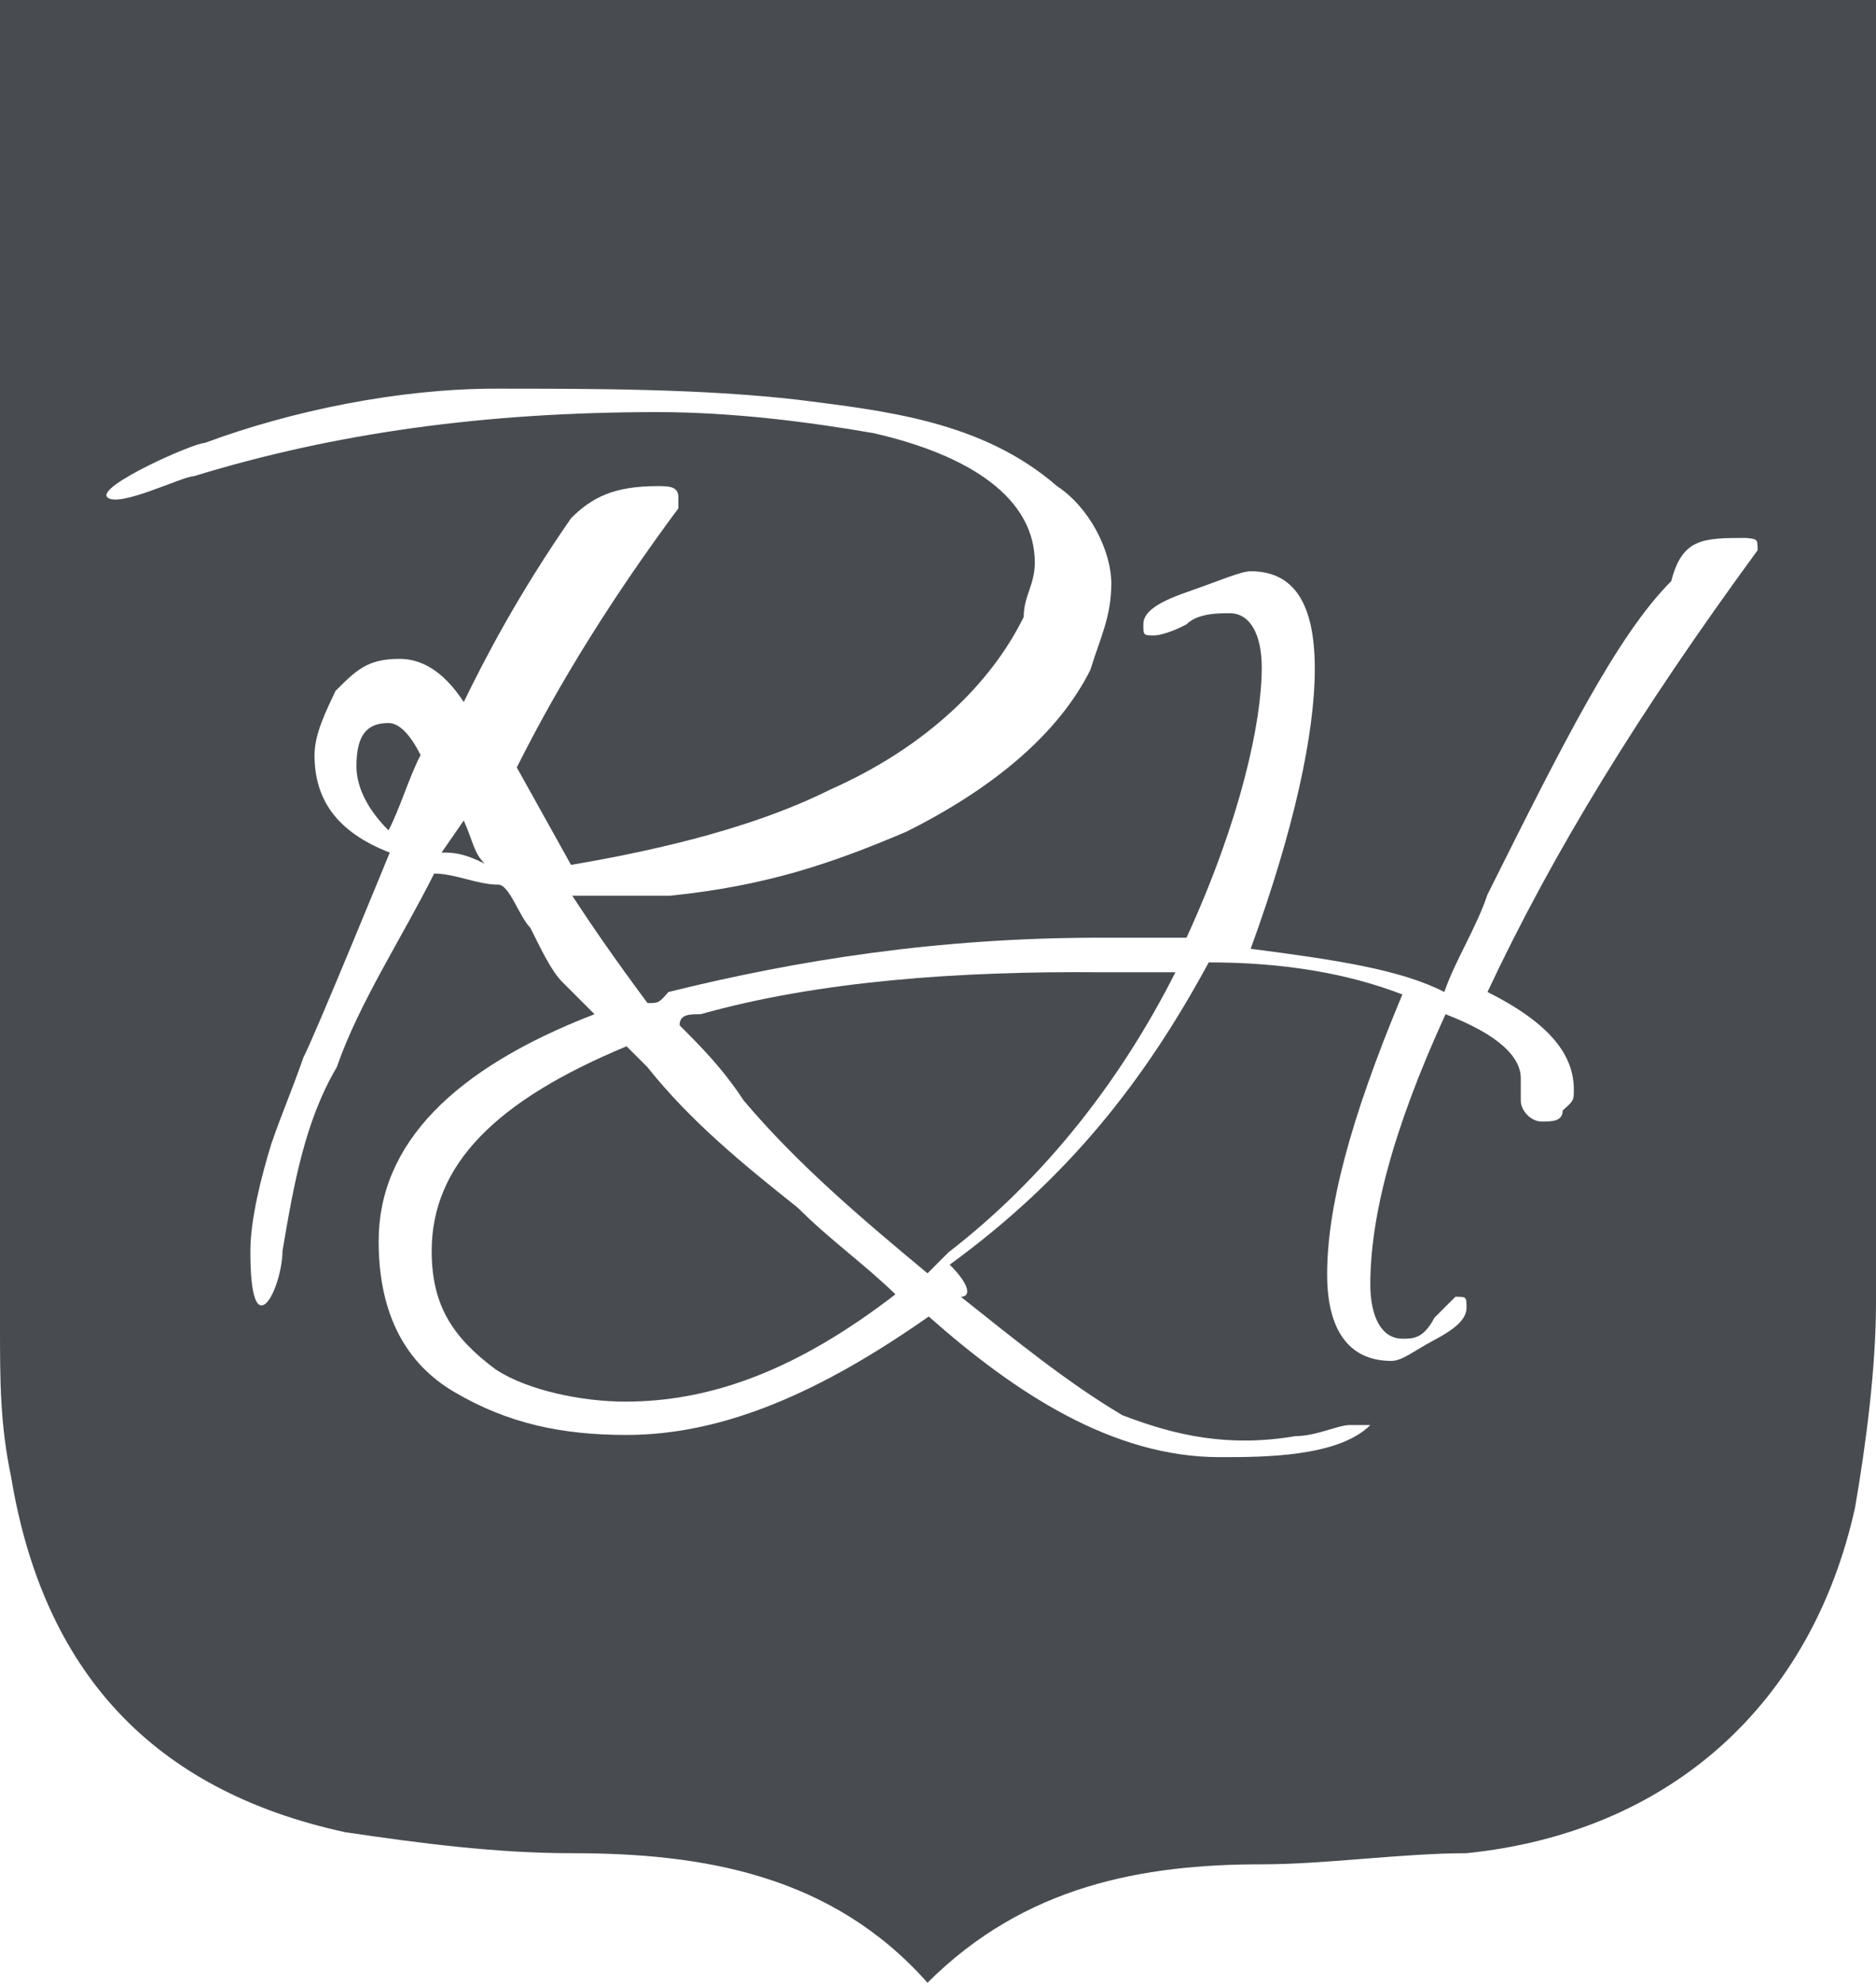
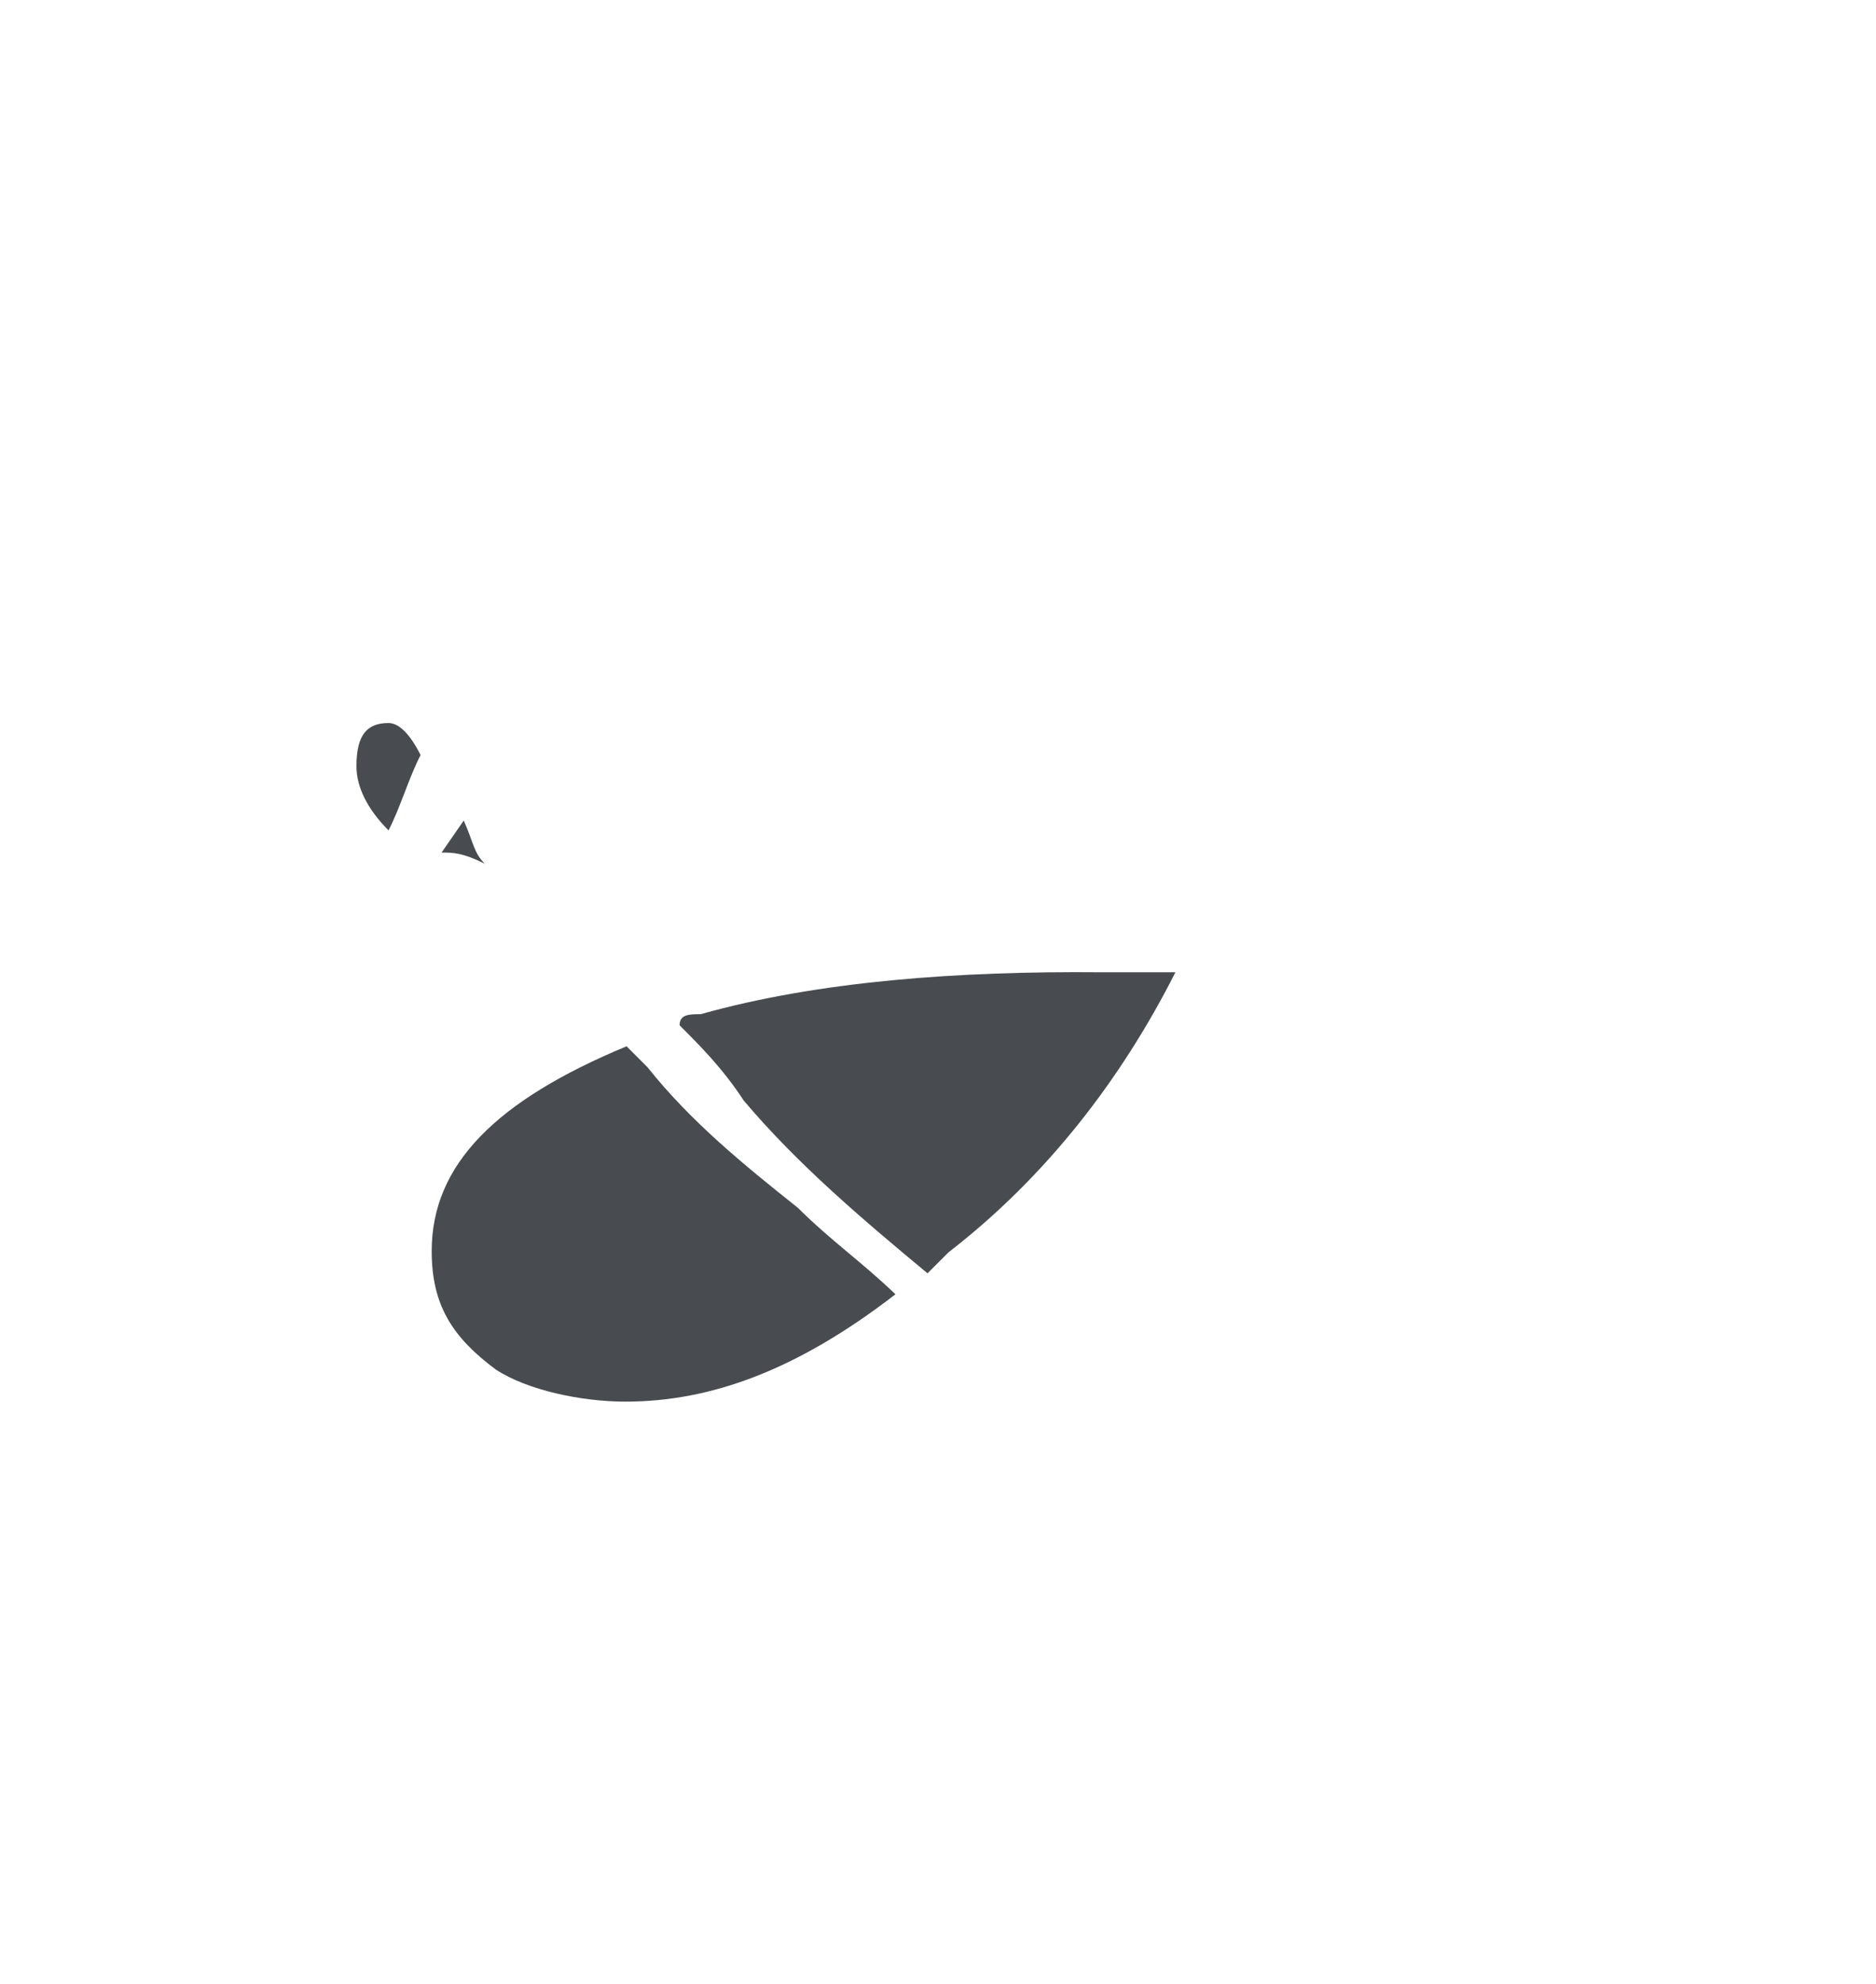
<svg xmlns="http://www.w3.org/2000/svg" version="1.1" id="Layer_1" x="0" y="0" viewBox="0 0 152.1 160.8" xml:space="preserve">
  <style>.st0{fill:#484c51}</style>
  <path class="st0" d="M64.7 97.9c-4.4-3.5-8.7-7-12.2-11.4l-1.7-1.7C40.2 89.2 35 94.4 35 101.4c0 4.4 1.7 7 5.2 9.6 2.6 1.7 7 2.6 10.5 2.6 7 0 14-2.6 21.9-8.7-2.7-2.6-5.3-4.4-7.9-7M31.5 58.6c-1.7 0-2.6.9-2.6 3.5 0 1.7.9 3.5 2.6 5.2.9-1.7 1.7-4.4 2.6-6.1-.9-1.8-1.8-2.6-2.6-2.6M35.8 69.1c.9 0 1.7 0 3.5.9-.9-.9-.9-1.7-1.7-3.5l-1.8 2.6zM56.8 82.2c-.9 0-1.7 0-1.7.9 1.7 1.7 3.5 3.5 5.2 6.1 4.4 5.2 9.6 9.6 14.9 14l1.7-1.7c7.9-6.1 14-14 18.4-22.7h-6.1c-11.4-.1-22.8.7-32.4 3.4" />
-   <path class="st0" d="M142.5 44.6c-9.6 13.1-16.6 24.5-21.9 35.8 5.2 2.6 7 5.2 7 7.9 0 .9 0 .9-.9 1.7 0 .9-.9.9-1.7.9-.9 0-1.7-.9-1.7-1.7v-1.8c0-1.7-1.7-3.5-6.1-5.2-4.4 9.6-6.1 16.6-6.1 21.9 0 2.6.9 4.4 2.6 4.4.9 0 1.7 0 2.6-1.7l1.7-1.7c.9 0 .9 0 .9.9s-.9 1.7-2.6 2.6-2.6 1.7-3.5 1.7c-3.5 0-5.2-2.6-5.2-7 0-5.2 1.7-12.2 6.1-22.7-4.4-1.7-9.6-2.6-15.7-2.6-5.2 9.6-11.4 17.5-21 24.5 1.7 1.7 1.7 2.6.9 2.6 4.4 3.5 8.7 7 13.1 9.6 4.4 1.7 8.7 2.6 14 1.7 1.7 0 3.5-.9 4.4-.9h1.7c-2.6 2.6-8.7 2.6-12.2 2.6-8.7 0-16.6-5.2-23.6-11.4-8.7 6.1-16.6 9.6-24.5 9.6-5.2 0-9.6-.9-14-3.5s-6.1-7-6.1-12.2c0-7.9 6.1-14 17.5-18.4l-2.6-2.6c-.9-.9-1.7-2.6-2.6-4.4-.9-.9-1.7-3.5-2.6-3.5-1.7 0-3.5-.9-5.2-.9-2.6 5.2-6.1 10.5-7.9 15.7-2.6 4.4-3.5 9.6-4.4 14.9 0 1.7-.9 4.4-1.7 4.4-.9 0-.9-3.5-.9-4.4 0-2.6.9-6.1 1.7-8.7.9-2.6 1.7-4.4 2.6-7 .9-1.7 7-16.6 7-16.6-4.4-1.7-6.1-4.4-6.1-7.9 0-1.7.9-3.5 1.7-5.2 1.7-1.7 2.6-2.6 5.2-2.6 1.7 0 3.5.9 5.2 3.5 1.7-3.5 4.4-8.7 8.7-14.9 1.7-1.7 3.5-2.6 7-2.6.9 0 1.7 0 1.7.9v.9c-5.2 7-9.6 14-13.1 21l4.4 7.9c5.2-.9 14-2.6 21-6.1 7.9-3.5 13.1-8.7 15.7-14 0-1.7.9-2.6.9-4.4 0-5.2-5.2-8.7-13.1-10.5-5.2-.9-11.4-1.7-17.5-1.7-14 0-26.2 1.7-37.6 5.2-.9 0-6.1 2.6-7 1.7-.9-.9 7-4.4 7.9-4.4 7-2.6 15.7-4.4 23.6-4.4s16.6 0 24.5.9c7 .9 14.9 1.7 21 7 2.6 1.7 4.4 5.2 4.4 7.9s-.9 4.4-1.7 7c-2.6 5.2-7.9 9.6-14.9 13.1-6.1 2.6-11.4 4.4-19.2 5.2h-7.9c1.7 2.6 3.5 5.2 6.1 8.7.9 0 .9 0 1.7-.9 10.5-2.6 21.9-4.4 35-4.4h7c4.4-9.6 6.1-17.5 6.1-21.9 0-2.6-.9-4.4-2.6-4.4-.9 0-2.6 0-3.5.9-1.7.9-2.6.9-2.6.9-.9 0-.9 0-.9-.9s.9-1.7 3.5-2.6c2.6-.9 4.4-1.7 5.2-1.7 3.5 0 5.2 2.6 5.2 7.9s-1.7 13.1-5.2 22.7c7 .9 12.2 1.7 15.7 3.5.9-2.6 2.6-5.2 3.5-7.9 6.1-12.2 10.5-21 14.9-25.4.9-3.5 2.6-3.5 6.1-3.5.9.1.9.1.9 1M152.1 0H0v107.5c0 4.4 0 7.9.9 12.2 2.6 15.7 11.4 25.4 27.1 28.8 6.1.9 12.2 1.7 18.4 1.7 10.5 0 21 1.7 28.8 10.5 7.9-7.9 17.5-9.6 27.1-9.6 5.2 0 11.4-.9 16.6-.9 16.6-1.7 28-12.2 31.5-28 .9-5.2 1.7-11.4 1.7-16.6V0" />
</svg>